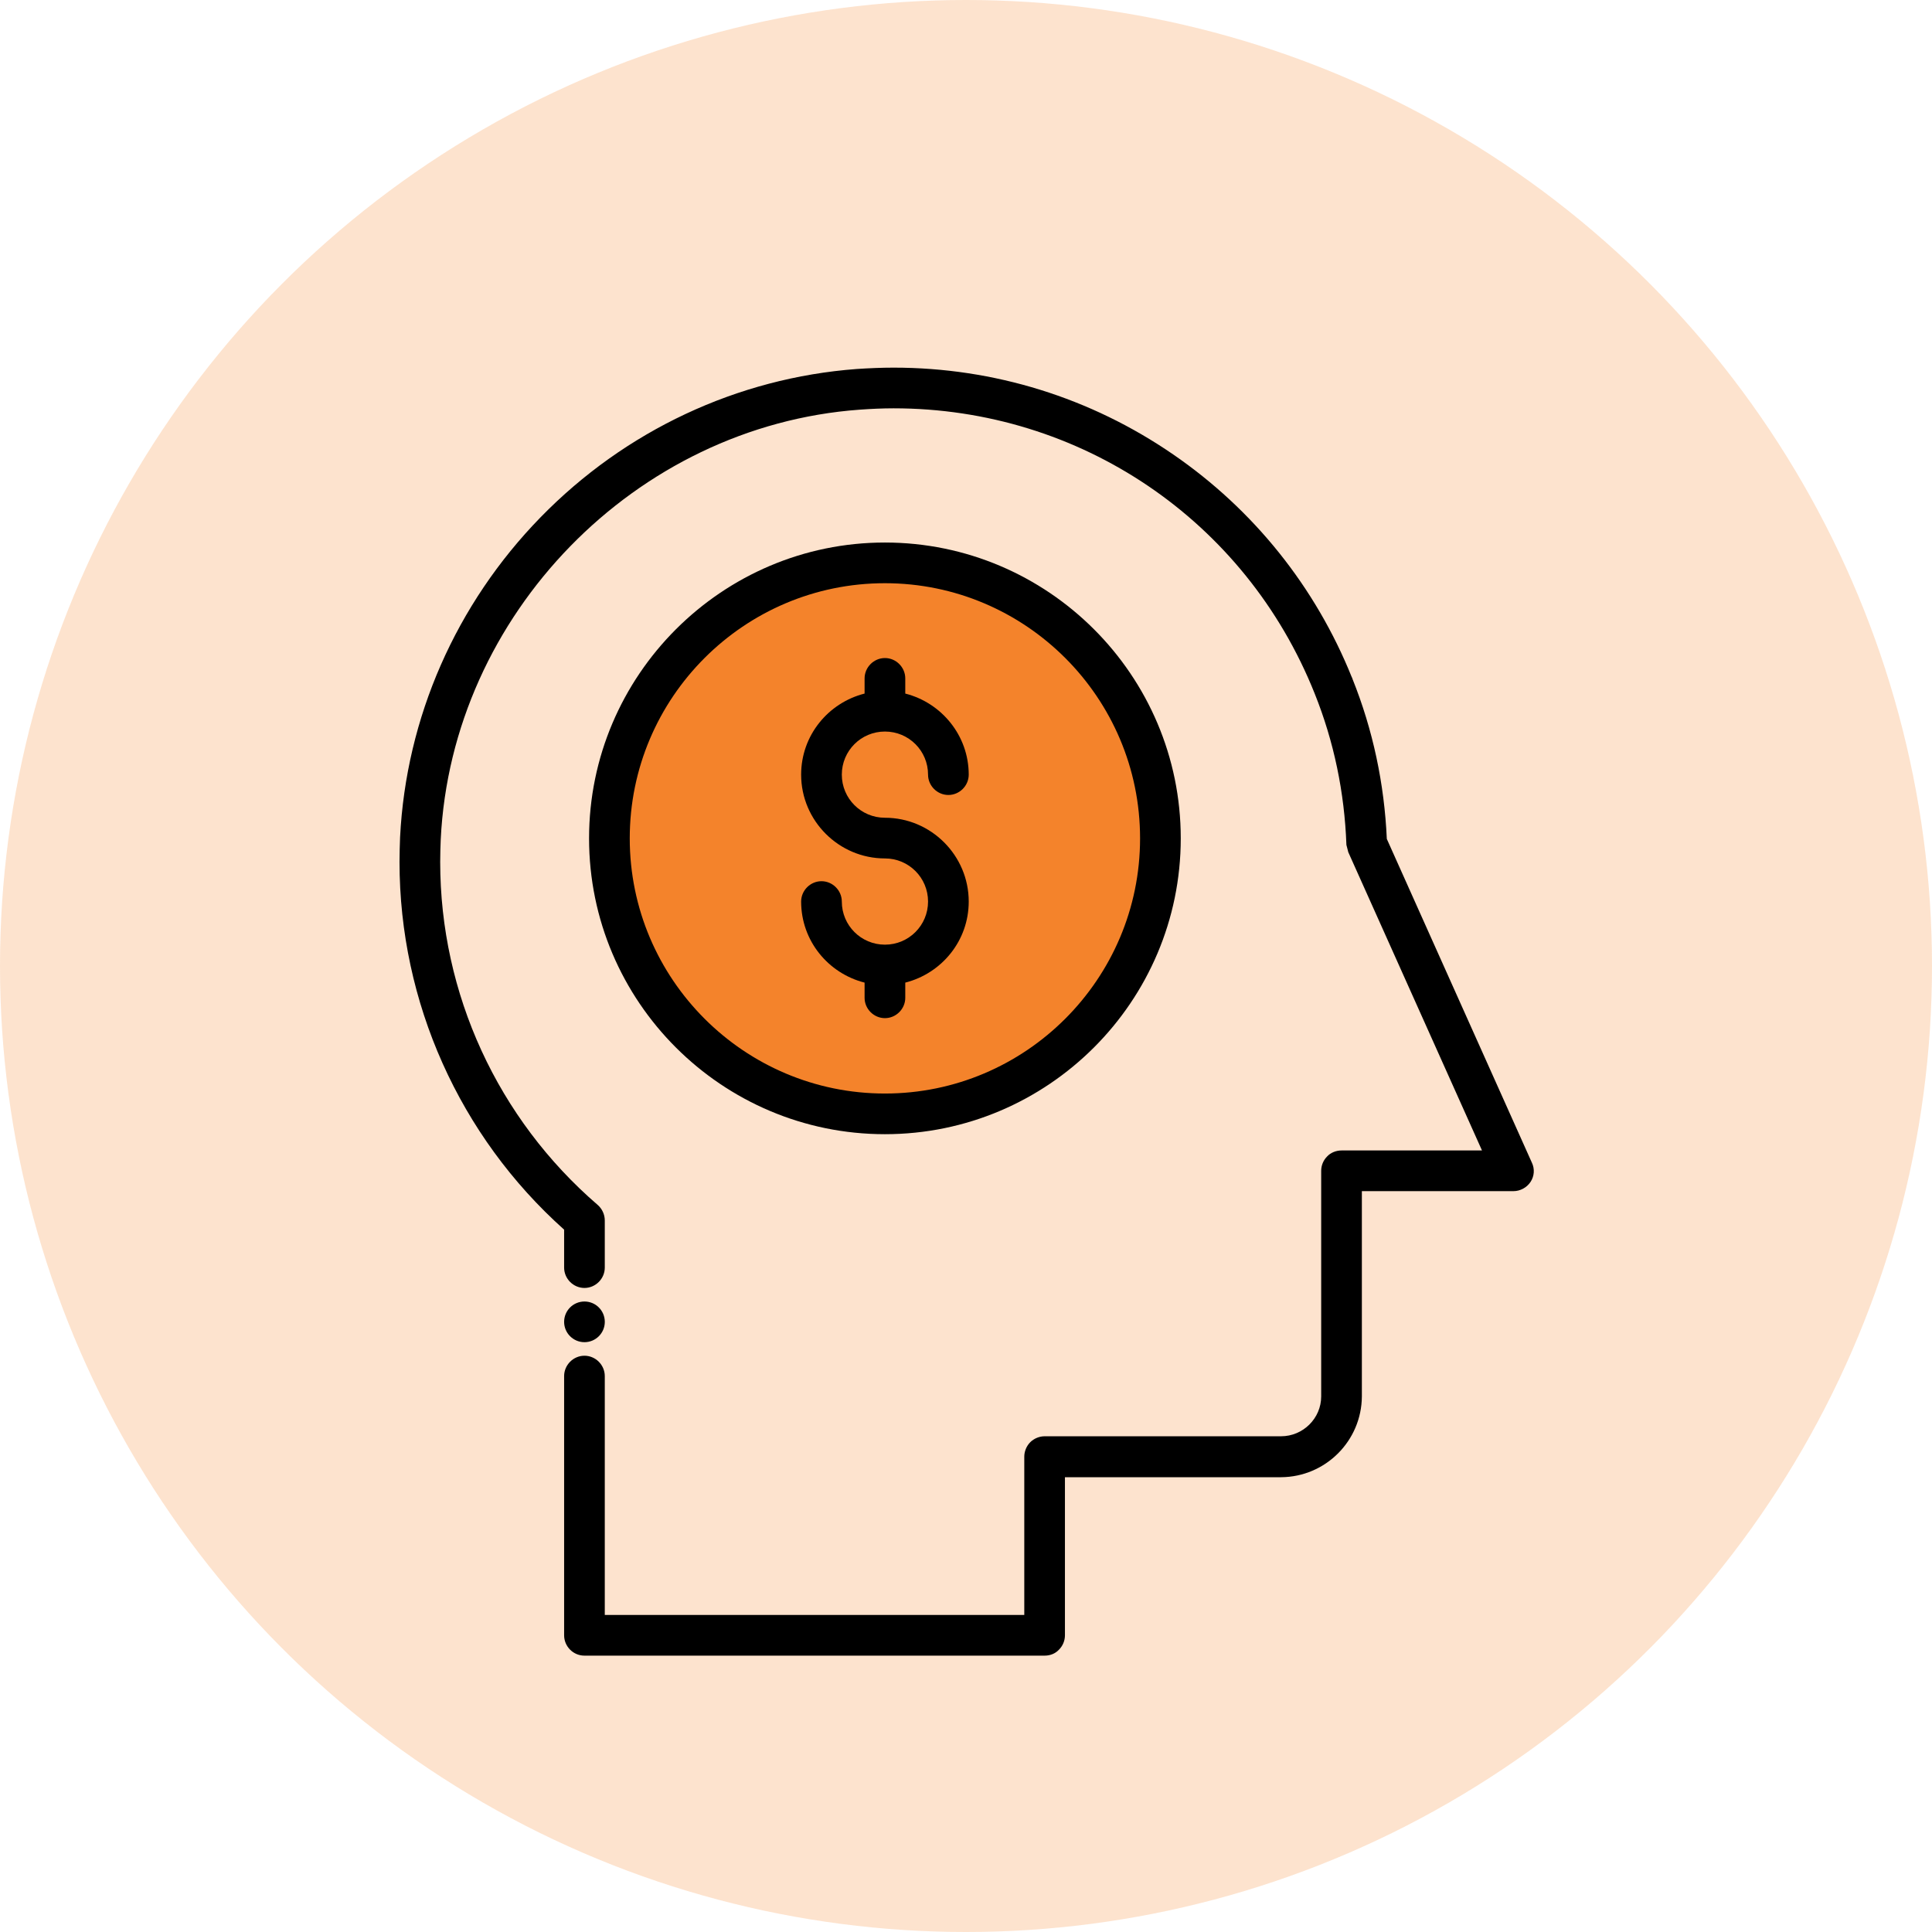
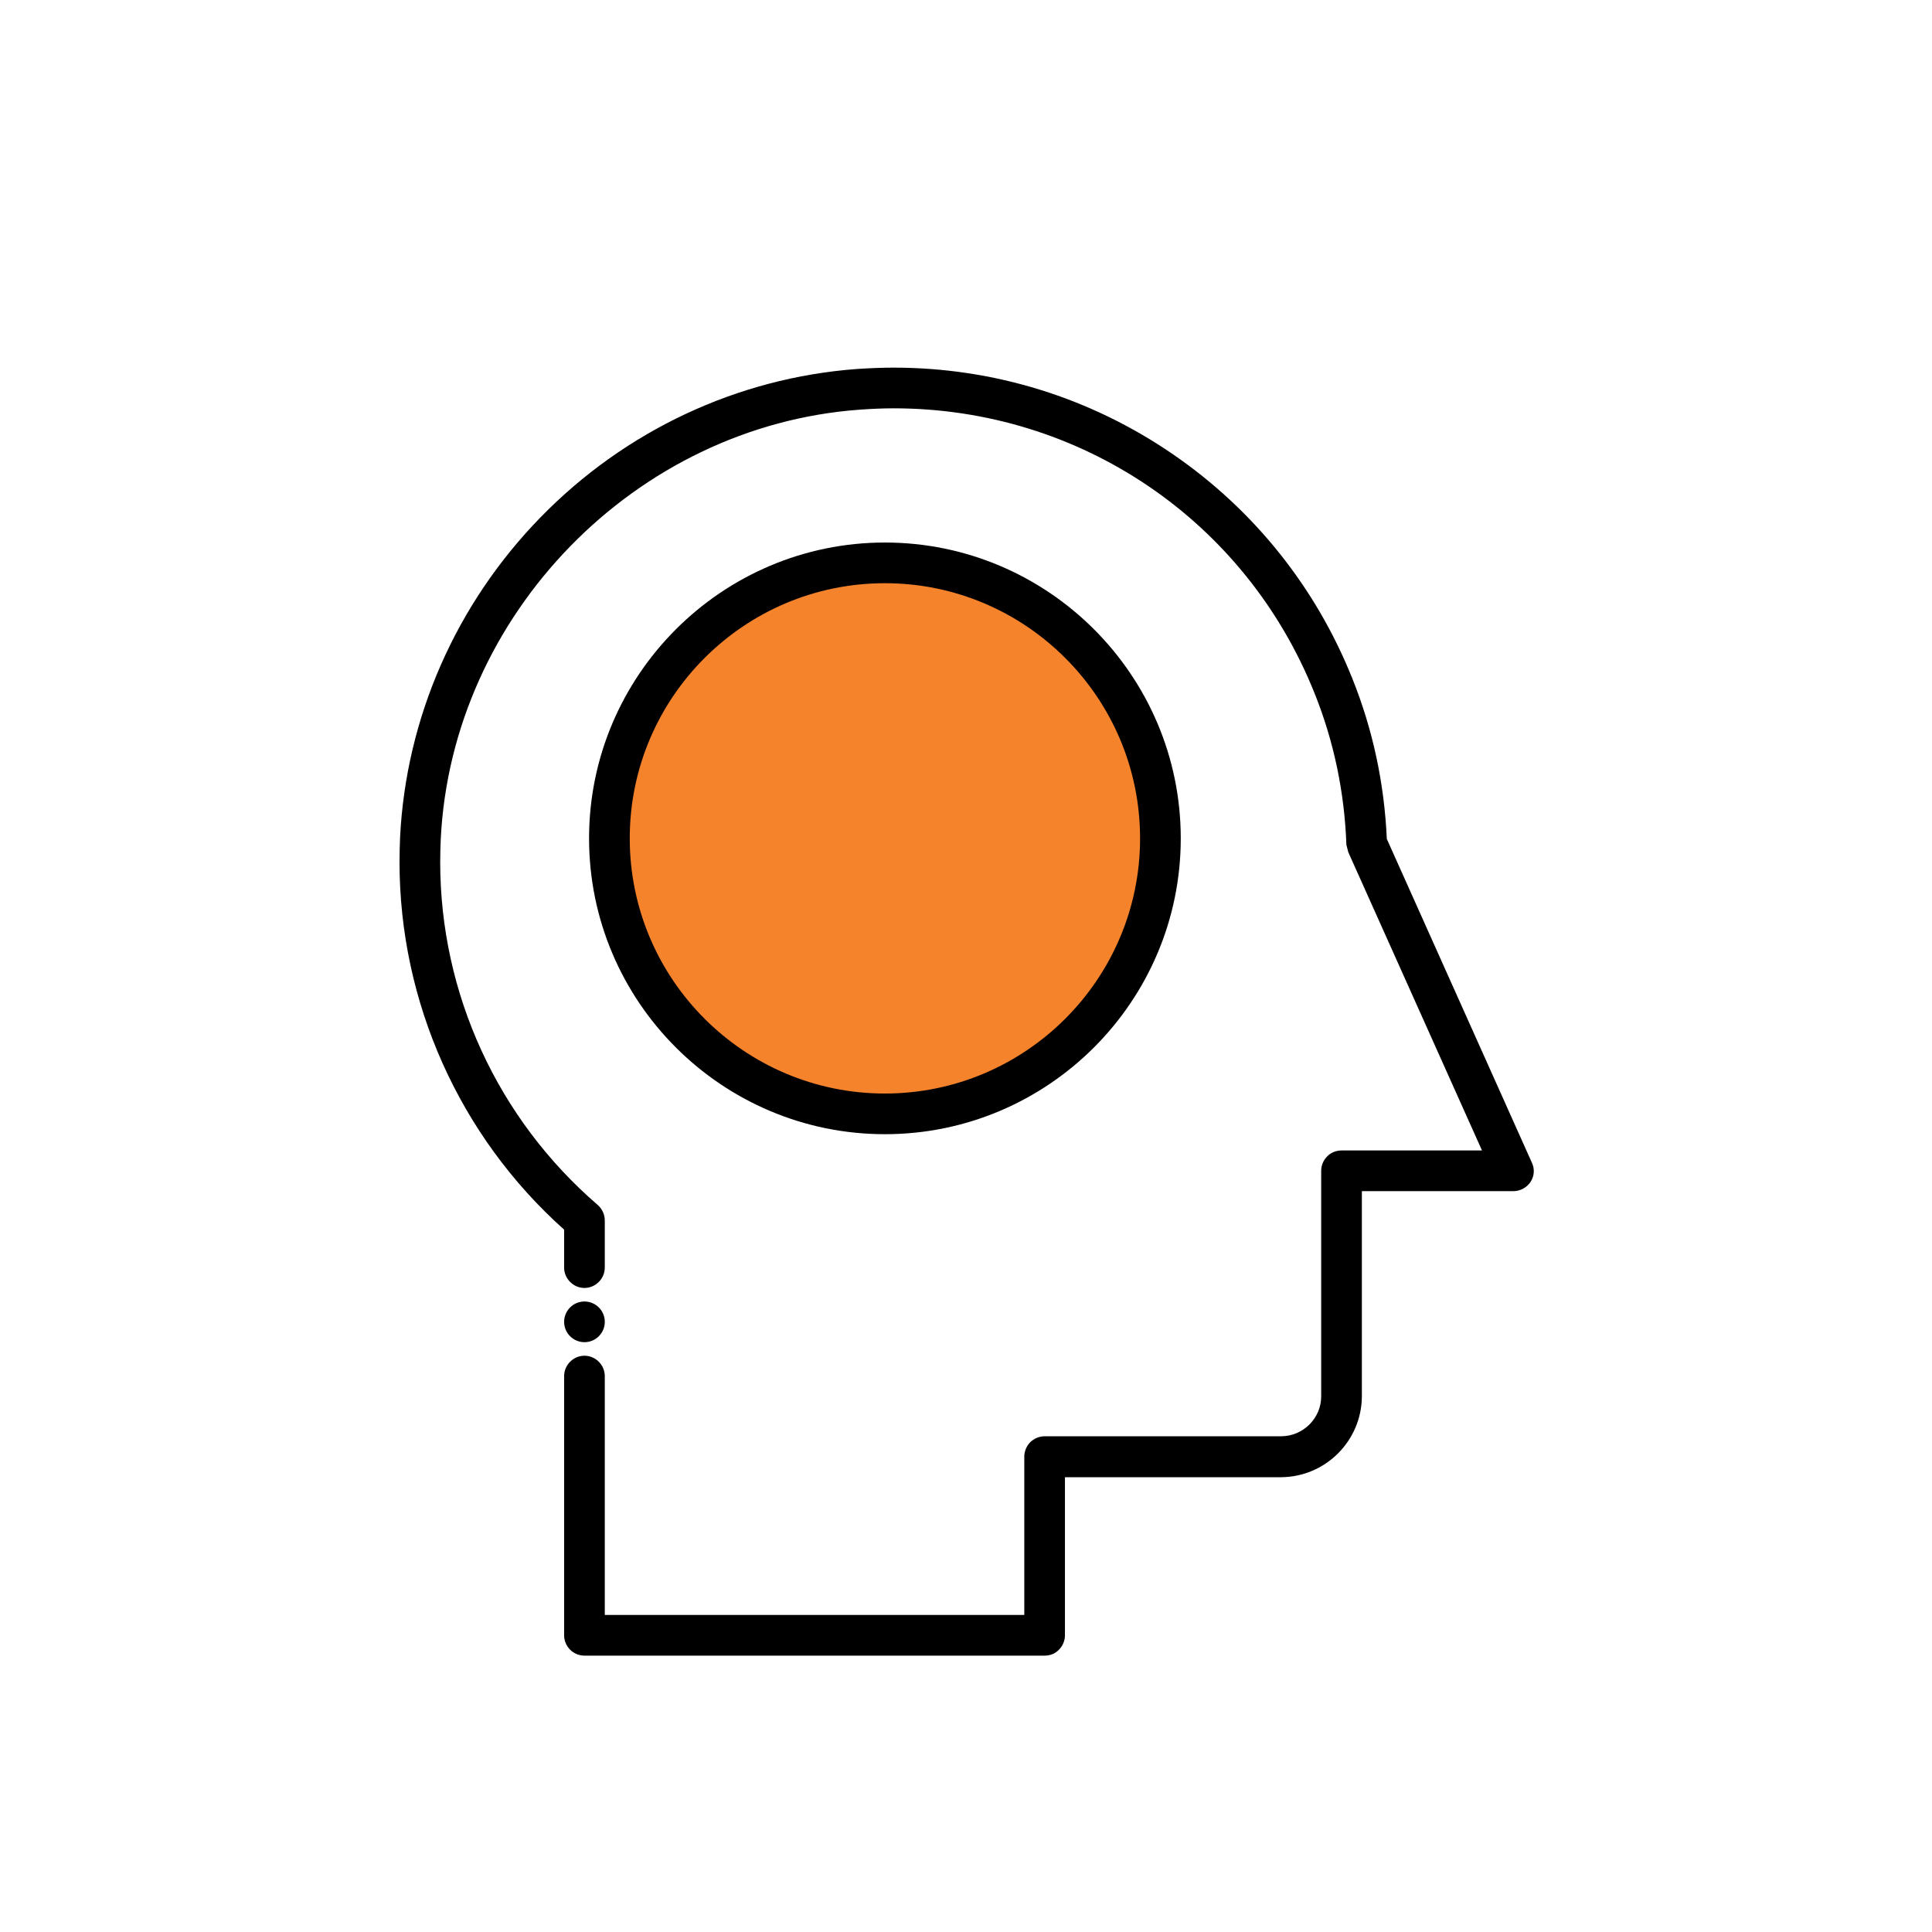
<svg xmlns="http://www.w3.org/2000/svg" width="90" height="90" viewBox="0 0 90 90" fill="none">
-   <circle cx="45" cy="45" r="45" fill="#F4832B" fill-opacity="0.23" />
  <path d="M41.324 51.888C48.412 51.888 54.158 46.142 54.158 39.054C54.158 31.966 48.412 26.221 41.324 26.221C34.236 26.221 28.49 31.966 28.49 39.054C28.49 46.142 34.236 51.888 41.324 51.888Z" fill="#F4832B" />
  <path d="M71.361 54.162L64.603 39.08C64.489 36.515 63.959 34.002 62.999 31.614C62.999 31.589 62.986 31.564 62.973 31.551C61.281 27.345 58.401 23.745 54.649 21.168C50.809 18.528 46.312 17.126 41.626 17.126C41.07 17.126 40.489 17.151 39.908 17.189C34.35 17.606 29.121 20.056 25.18 24.099C21.239 28.141 18.915 33.433 18.637 39.004C18.624 39.37 18.611 39.749 18.611 40.153C18.611 46.684 21.403 52.924 26.279 57.282V59.05C26.279 59.568 26.708 59.998 27.226 59.998C27.744 59.998 28.173 59.568 28.173 59.05V59.038V56.852C28.173 56.574 28.047 56.309 27.845 56.132C23.184 52.115 20.506 46.292 20.506 40.153C20.506 39.749 20.519 39.408 20.531 39.105C21.037 28.633 29.601 19.842 40.047 19.084C40.578 19.046 41.108 19.021 41.626 19.021C50.317 19.021 58.022 24.238 61.243 32.309C62.14 34.545 62.632 36.907 62.721 39.358L62.809 39.699L69.037 53.593H62.493C62.241 53.593 61.988 53.694 61.824 53.871C61.647 54.048 61.546 54.288 61.546 54.541V65.05C61.546 66.073 60.7 66.907 59.677 66.907H48.662C48.422 66.907 48.169 67.008 47.992 67.185C47.816 67.362 47.715 67.614 47.715 67.854V75.231H28.173V64.103C28.173 63.585 27.744 63.155 27.226 63.155C26.708 63.155 26.279 63.585 26.279 64.103V76.179C26.279 76.431 26.38 76.671 26.557 76.848C26.733 77.025 26.973 77.126 27.226 77.126H48.662C48.914 77.126 49.154 77.038 49.331 76.848C49.508 76.671 49.609 76.431 49.609 76.179V68.814H59.677C61.748 68.802 63.428 67.122 63.441 65.05V55.488H70.502C70.818 55.488 71.121 55.324 71.298 55.059C71.475 54.793 71.5 54.452 71.361 54.162Z" fill="black" />
  <path d="M27.227 62.524C27.75 62.524 28.174 62.1 28.174 61.577C28.174 61.053 27.75 60.629 27.227 60.629C26.703 60.629 26.279 61.053 26.279 61.577C26.279 62.1 26.703 62.524 27.227 62.524Z" fill="black" />
  <path d="M55.004 39.054C55.004 31.45 48.814 25.273 41.222 25.273C33.631 25.273 27.441 31.463 27.441 39.054C27.441 46.658 33.631 52.835 41.222 52.835C48.814 52.835 55.004 46.658 55.004 39.054ZM41.222 50.941C34.667 50.941 29.336 45.61 29.336 39.054C29.336 32.498 34.667 27.168 41.222 27.168C47.778 27.168 53.109 32.498 53.109 39.054C53.109 45.61 47.778 50.941 41.222 50.941Z" fill="black" />
-   <path d="M41.224 34.078C42.335 34.078 43.232 34.974 43.232 36.086C43.232 36.604 43.661 37.033 44.179 37.033C44.697 37.033 45.127 36.604 45.127 36.086C45.127 34.267 43.864 32.739 42.171 32.309V31.602C42.171 31.084 41.741 30.654 41.224 30.654C40.706 30.654 40.276 31.084 40.276 31.602V32.309C38.584 32.739 37.32 34.254 37.32 36.086C37.32 38.233 39.076 39.989 41.224 39.989C42.335 39.989 43.232 40.886 43.232 41.998C43.232 43.109 42.335 44.006 41.224 44.006C40.112 44.006 39.215 43.109 39.215 41.998C39.215 41.48 38.786 41.05 38.268 41.05C37.75 41.05 37.32 41.48 37.32 41.998C37.32 43.829 38.584 45.345 40.276 45.774V46.482C40.276 47 40.706 47.429 41.224 47.429C41.741 47.429 42.171 47 42.171 46.482V45.774C43.864 45.345 45.127 43.829 45.127 41.998C45.127 39.85 43.371 38.094 41.224 38.094C40.112 38.094 39.215 37.197 39.215 36.086C39.215 34.974 40.112 34.078 41.224 34.078Z" fill="black" />
</svg>